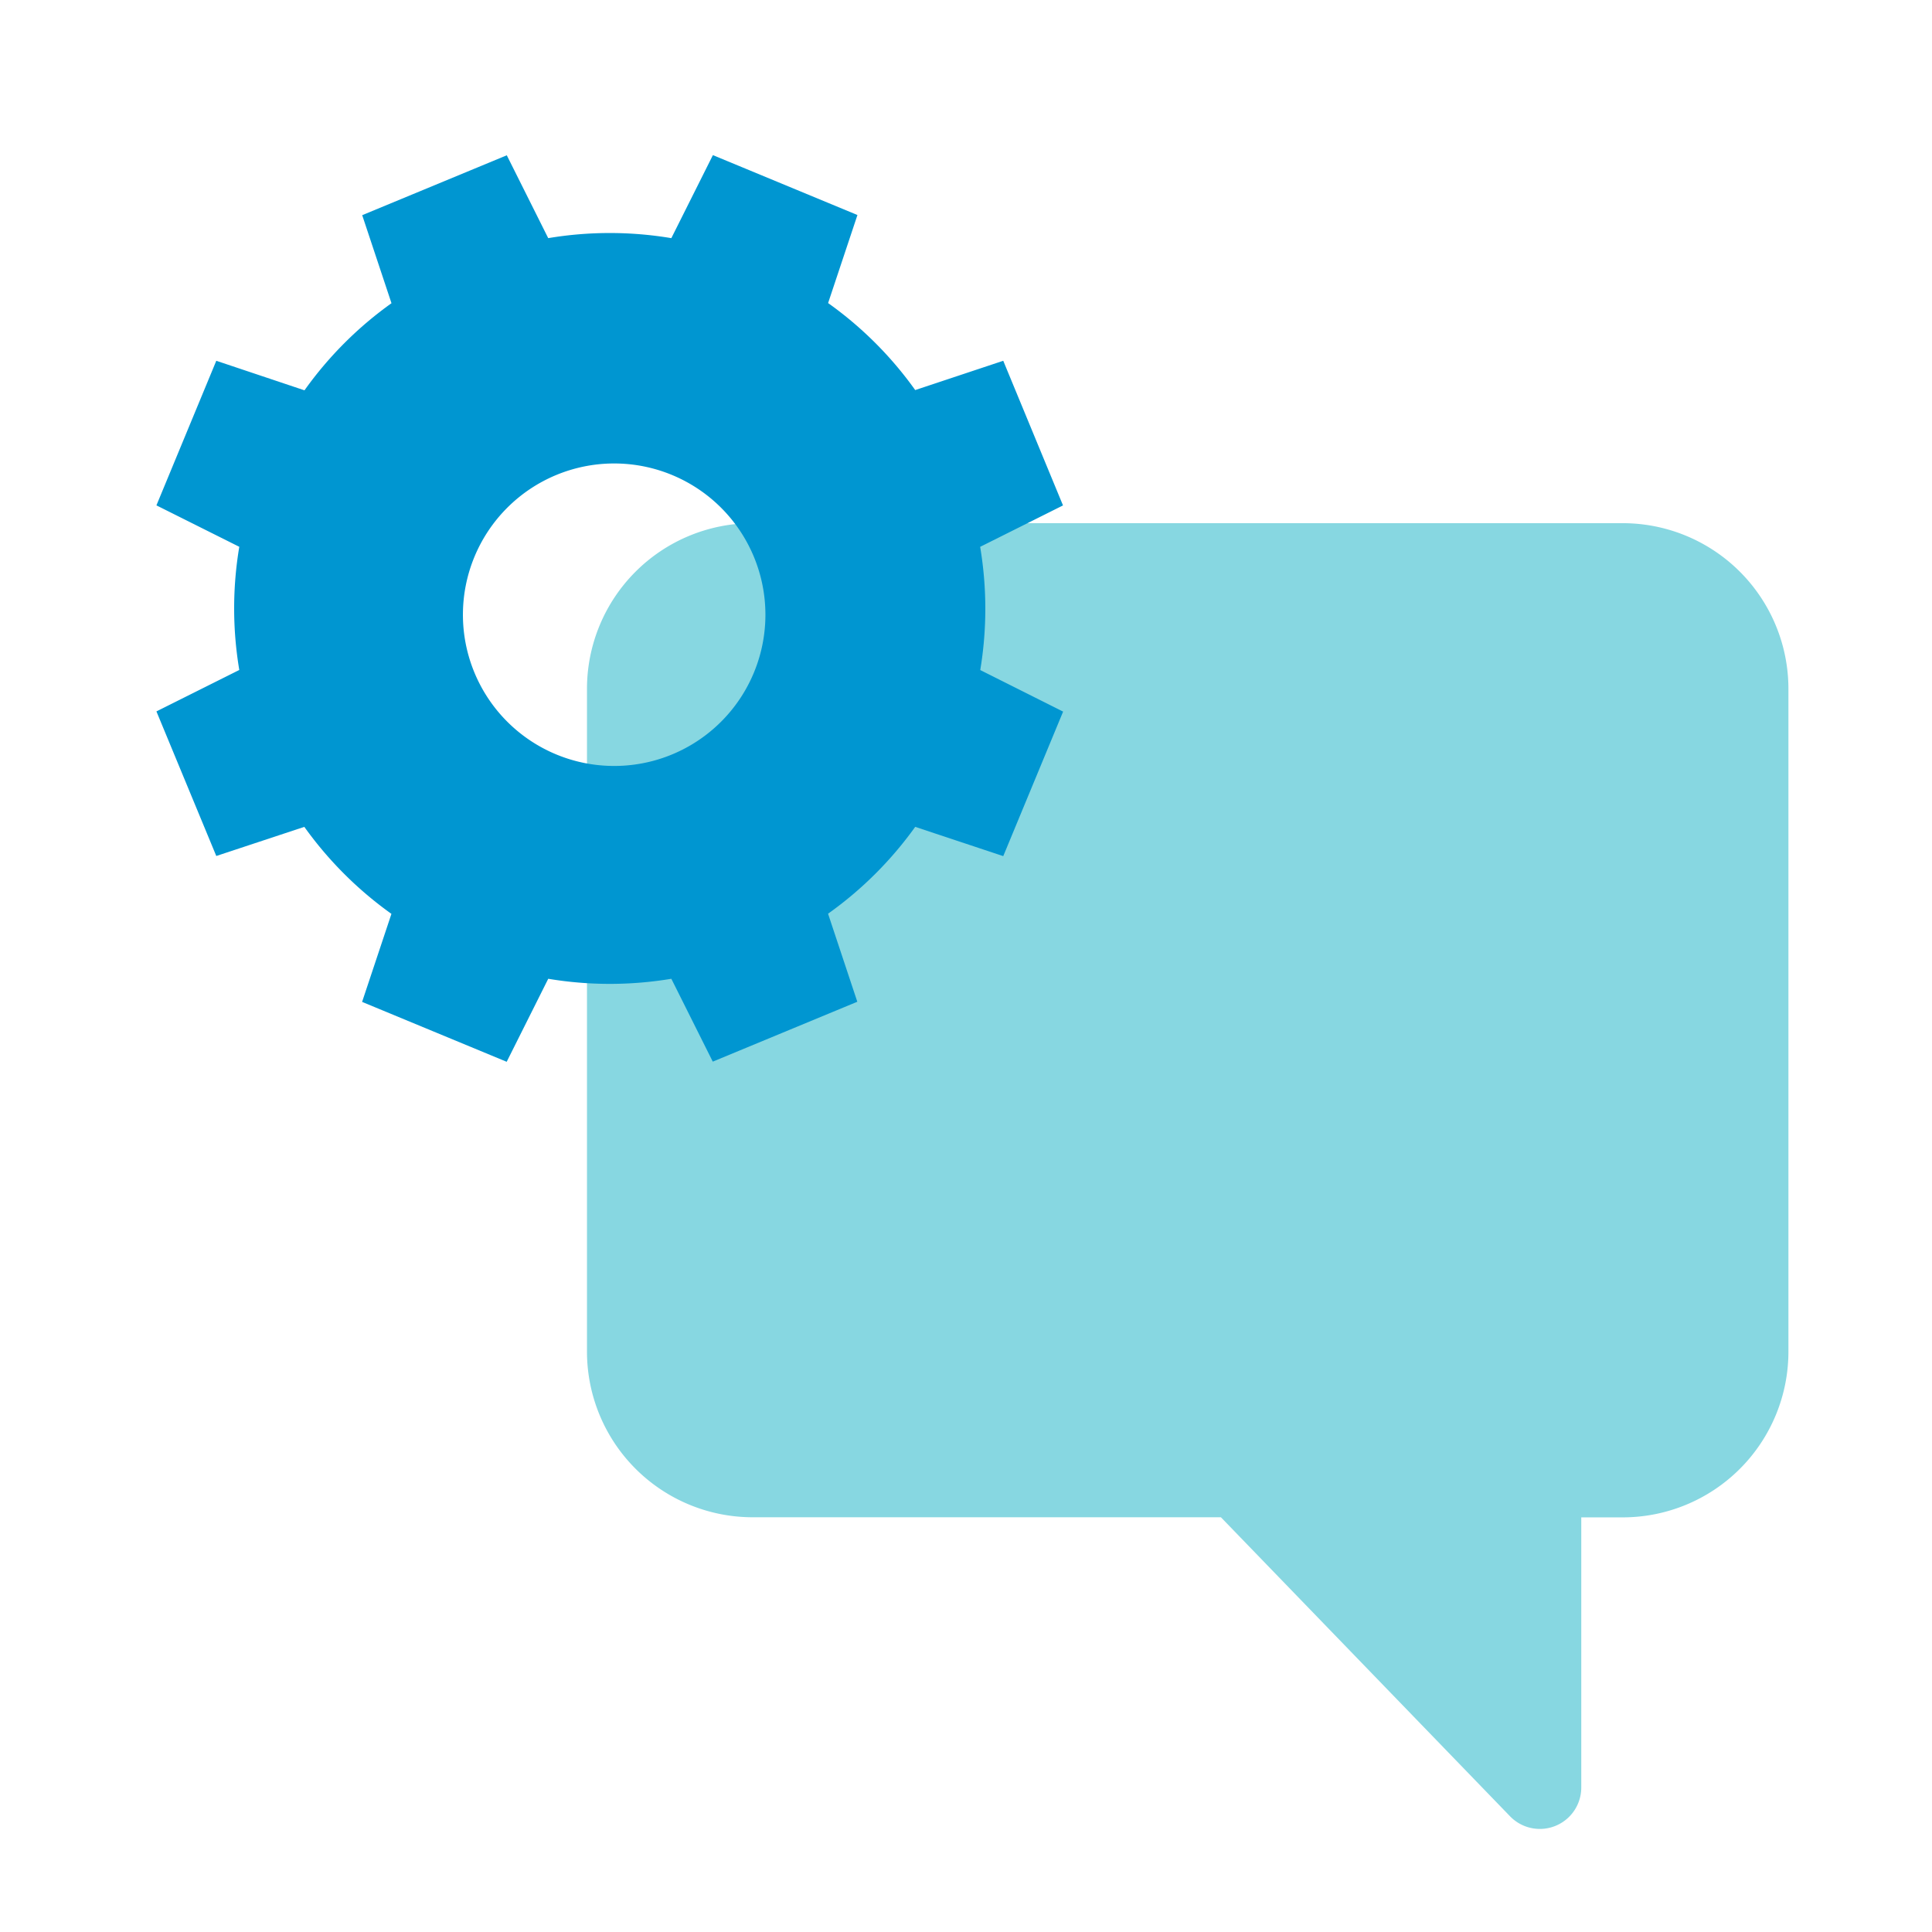
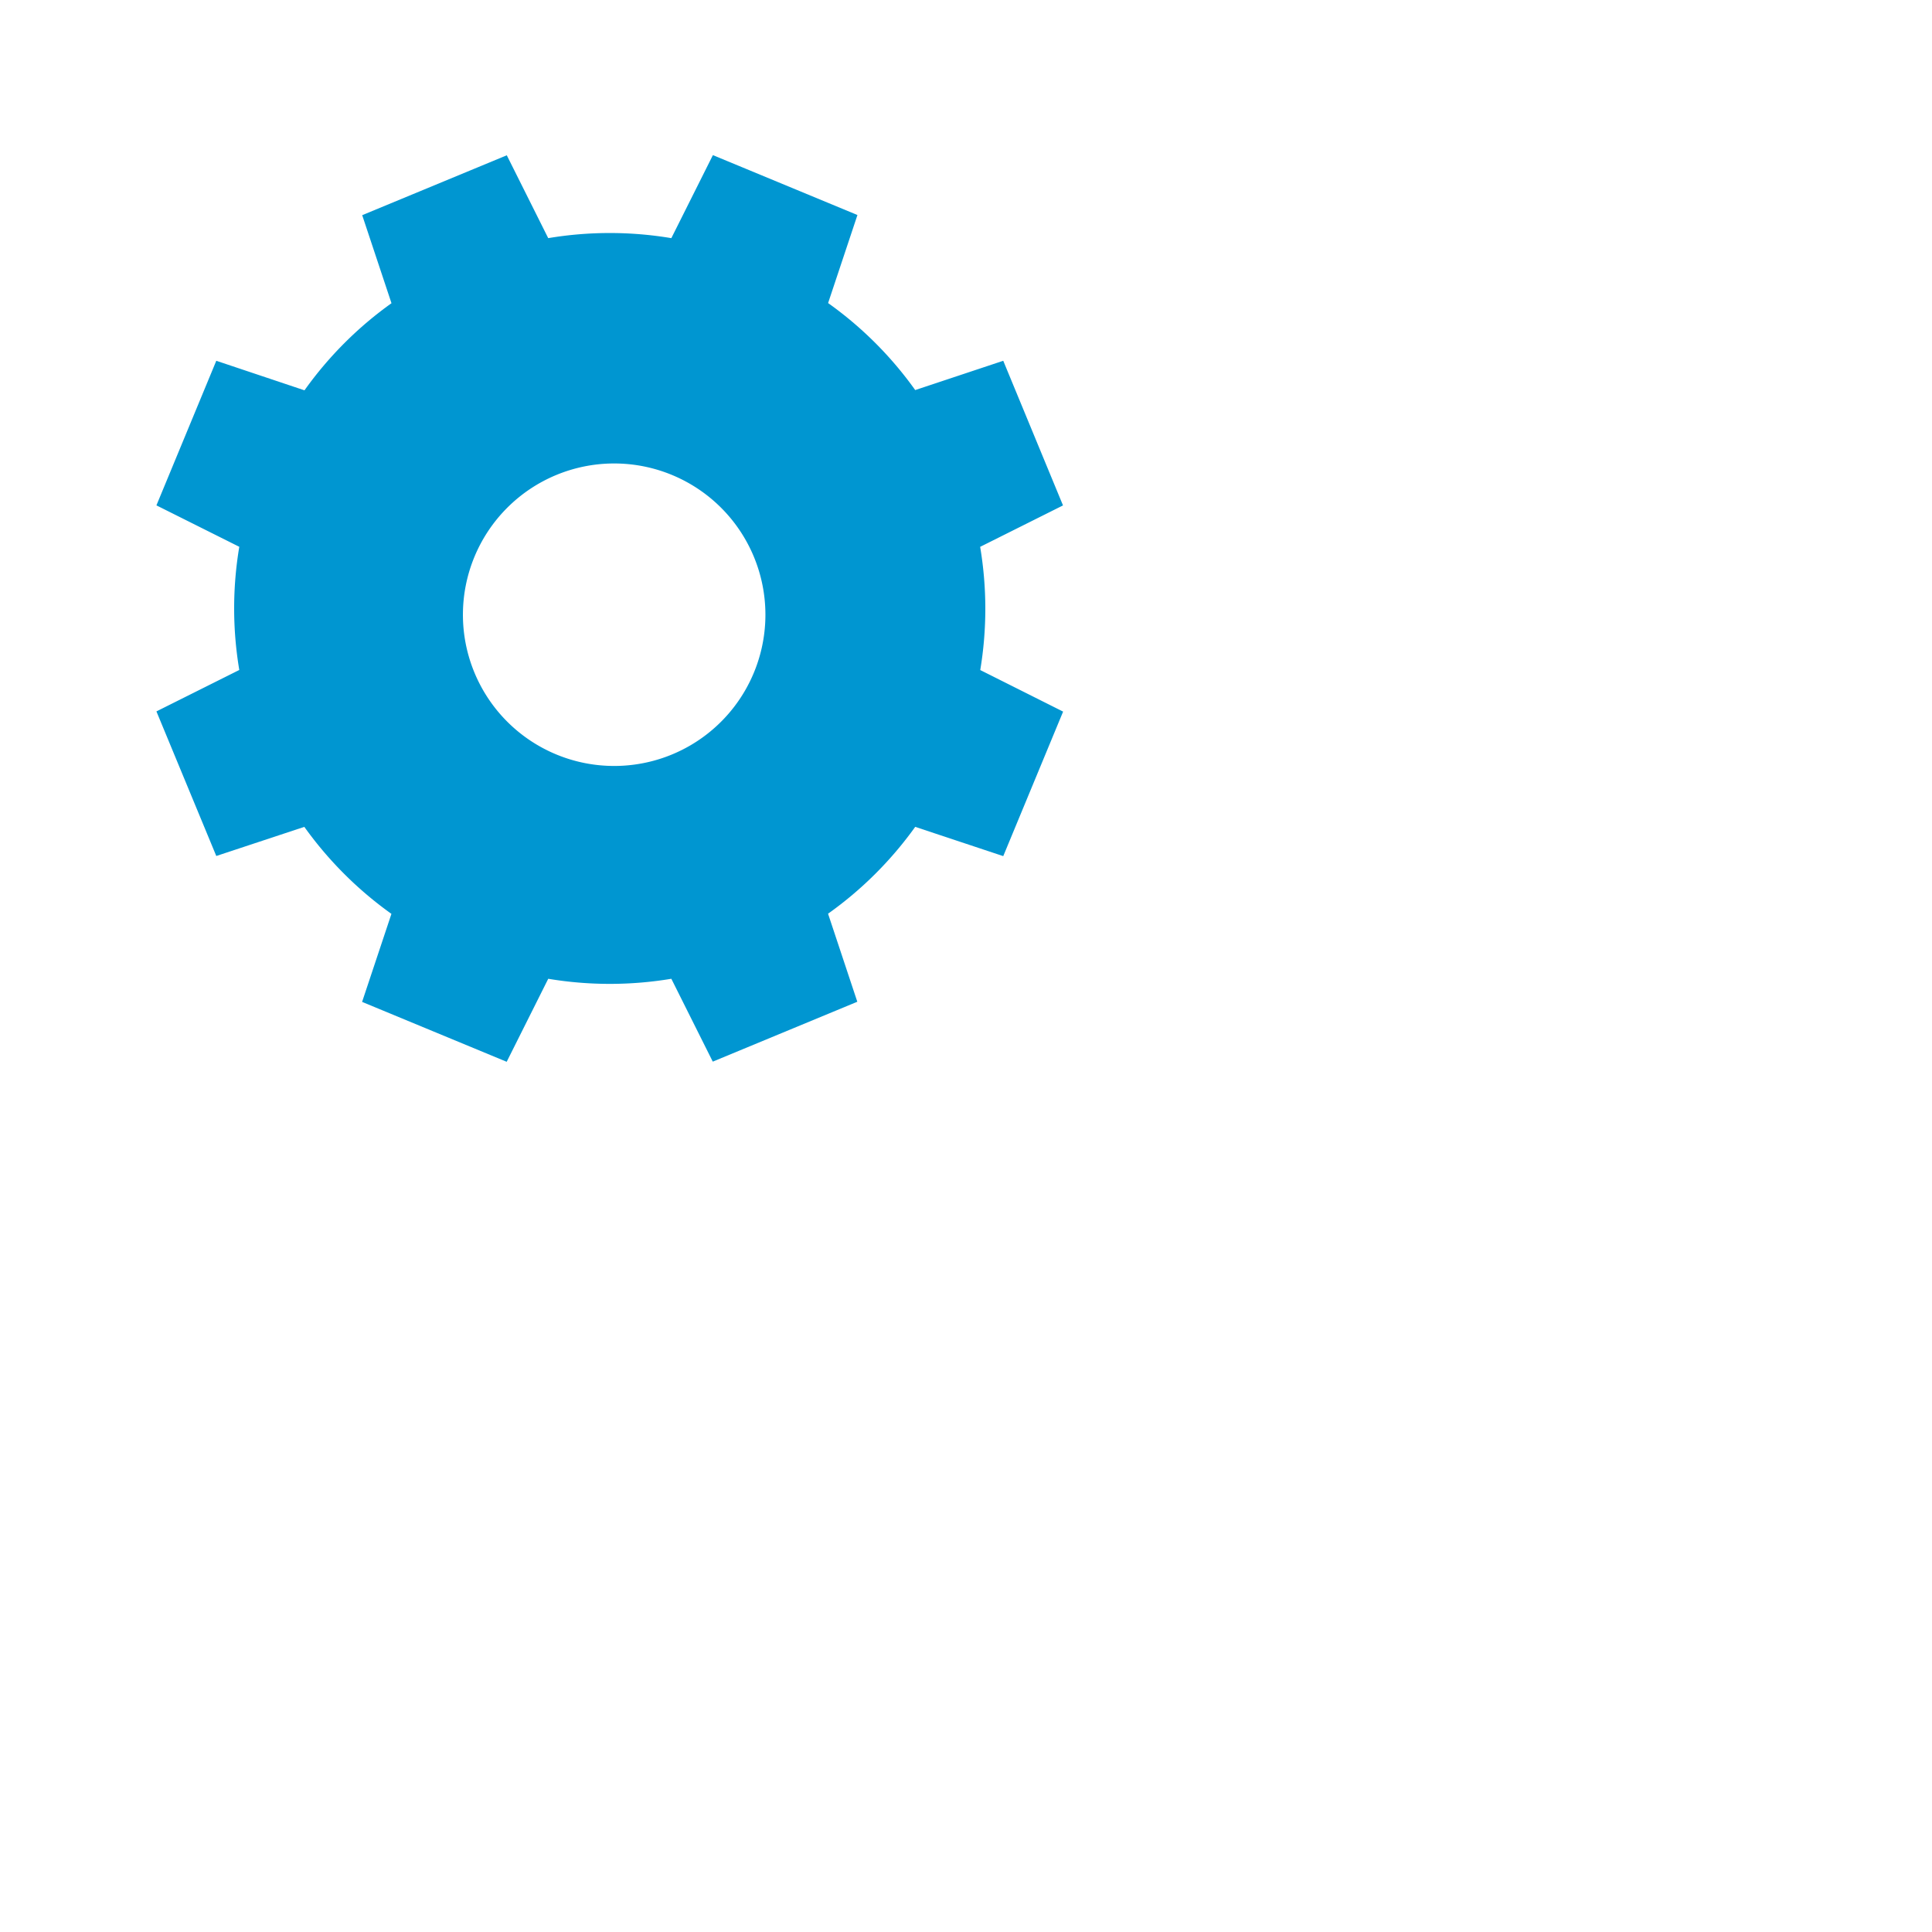
<svg xmlns="http://www.w3.org/2000/svg" width="74.613" height="74.612" viewBox="0 0 74.613 74.612">
  <g id="cta-icon-direct-integrations" transform="translate(-681 -3610)">
    <rect id="Rectangle_1371" data-name="Rectangle 1371" width="74" height="74" transform="translate(681 3610)" fill="none" />
    <g id="Group_4039" data-name="Group 4039" transform="translate(417.069 2975.267)">
      <g id="Group_4037" data-name="Group 4037" transform="translate(269.974 640.724)">
        <g id="Group_4036" data-name="Group 4036" transform="translate(16.632 14.214)">
-           <path id="Path_4141" data-name="Path 4141" d="M319.12,648.319h-33.6a6.4,6.4,0,0,0-6.4,6.4V680.31a6.4,6.4,0,0,0,6.4,6.4h18.082L314.77,698.26a1.6,1.6,0,0,0,2.749-1.111V686.714h1.6a6.4,6.4,0,0,0,6.4-6.4V654.724a6.4,6.4,0,0,0-6.4-6.405Z" transform="translate(-279.126 -648.319)" fill="#87d7e1" />
-         </g>
+           </g>
        <path id="Path_4142" data-name="Path 4142" d="M300.1,654.186l3.2-1.6L300.992,647l-3.4,1.131a14.359,14.359,0,0,0-3.364-3.36l1.133-3.4-5.582-2.313-1.605,3.206a14.377,14.377,0,0,0-4.755,0l-1.6-3.2-5.584,2.313,1.131,3.4a14.385,14.385,0,0,0-3.36,3.364L270.6,647l-2.312,5.584,3.2,1.6a14.38,14.38,0,0,0,0,4.757l-3.2,1.6,2.312,5.584L274,665a14.444,14.444,0,0,0,3.364,3.36l-1.133,3.4,5.584,2.313,1.605-3.206a14.444,14.444,0,0,0,4.754,0l1.6,3.2,5.582-2.313-1.13-3.4A14.41,14.41,0,0,0,297.592,665l3.4,1.13,2.312-5.581-3.2-1.605A14.411,14.411,0,0,0,300.1,654.186Zm-14.135,8.462a5.841,5.841,0,1,1,5.842-5.842,5.84,5.84,0,0,1-5.842,5.842Z" transform="translate(-268.29 -639.058)" fill="#0096d1" />
      </g>
      <g id="Group_4038" data-name="Group 4038" transform="translate(265.141 635.943)">
-         <rect id="Rectangle_1371-2" data-name="Rectangle 1371" width="73.402" height="73.402" fill="none" />
-       </g>
+         </g>
    </g>
  </g>
</svg>